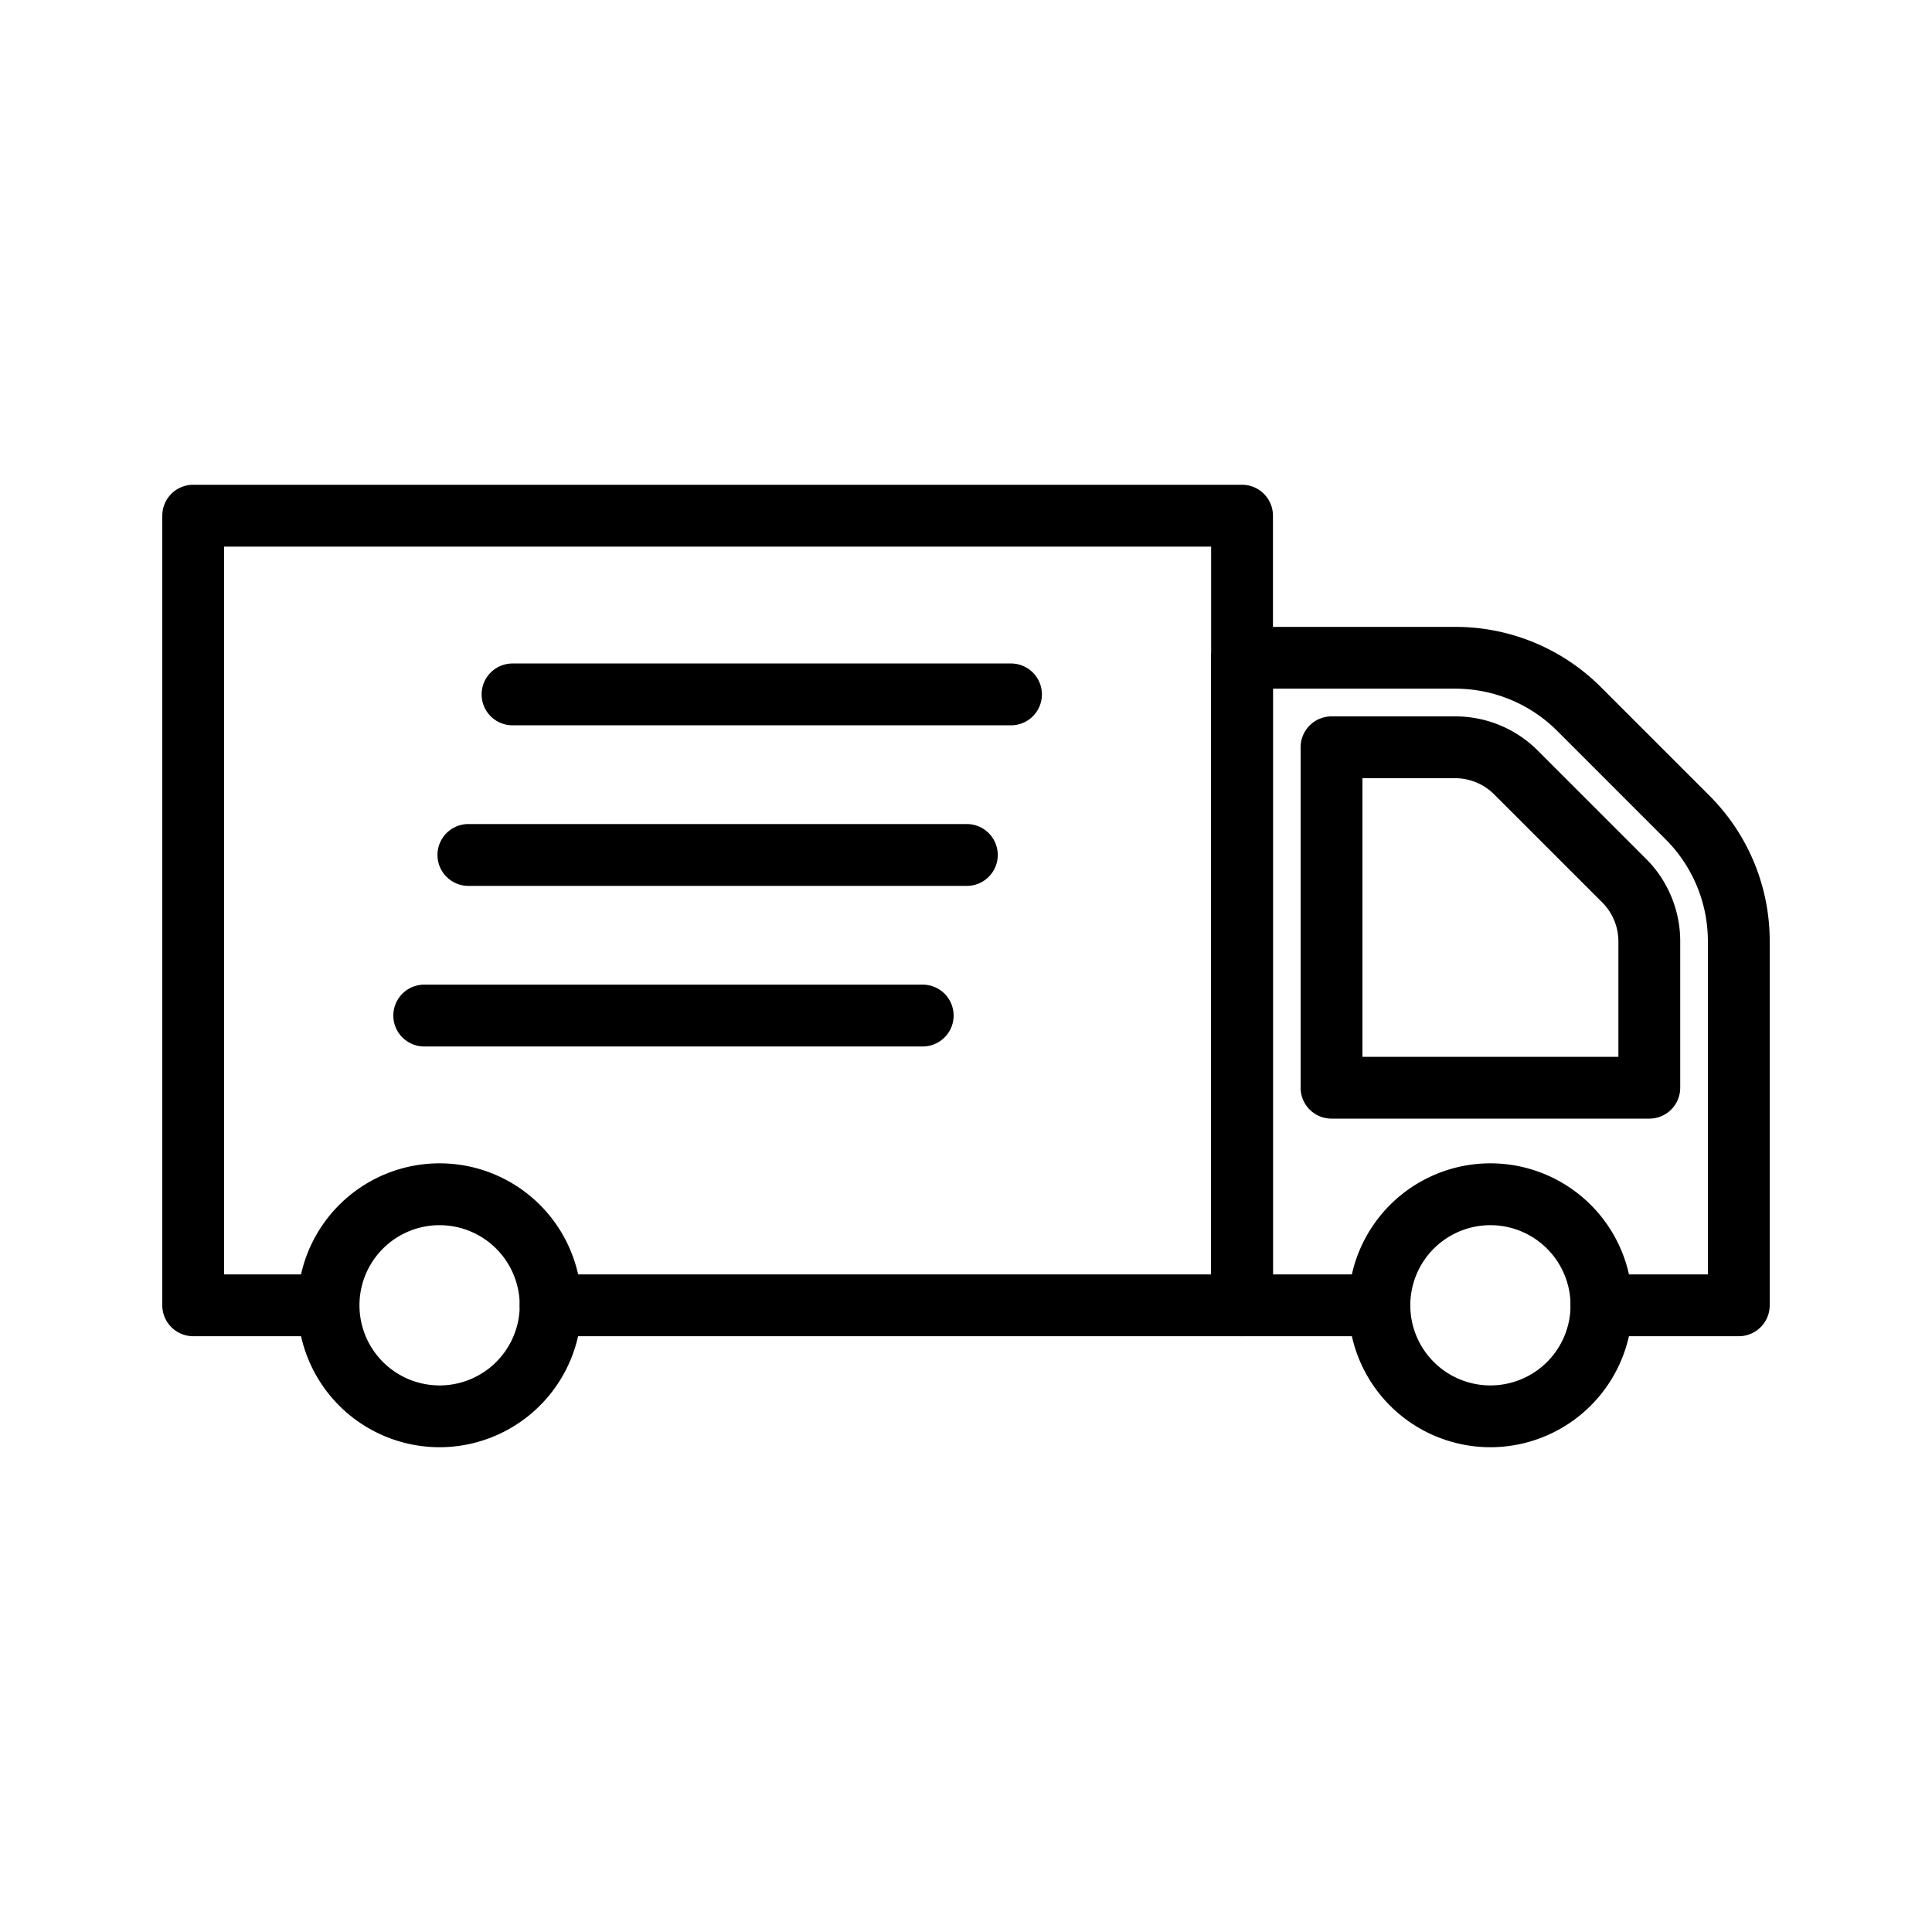
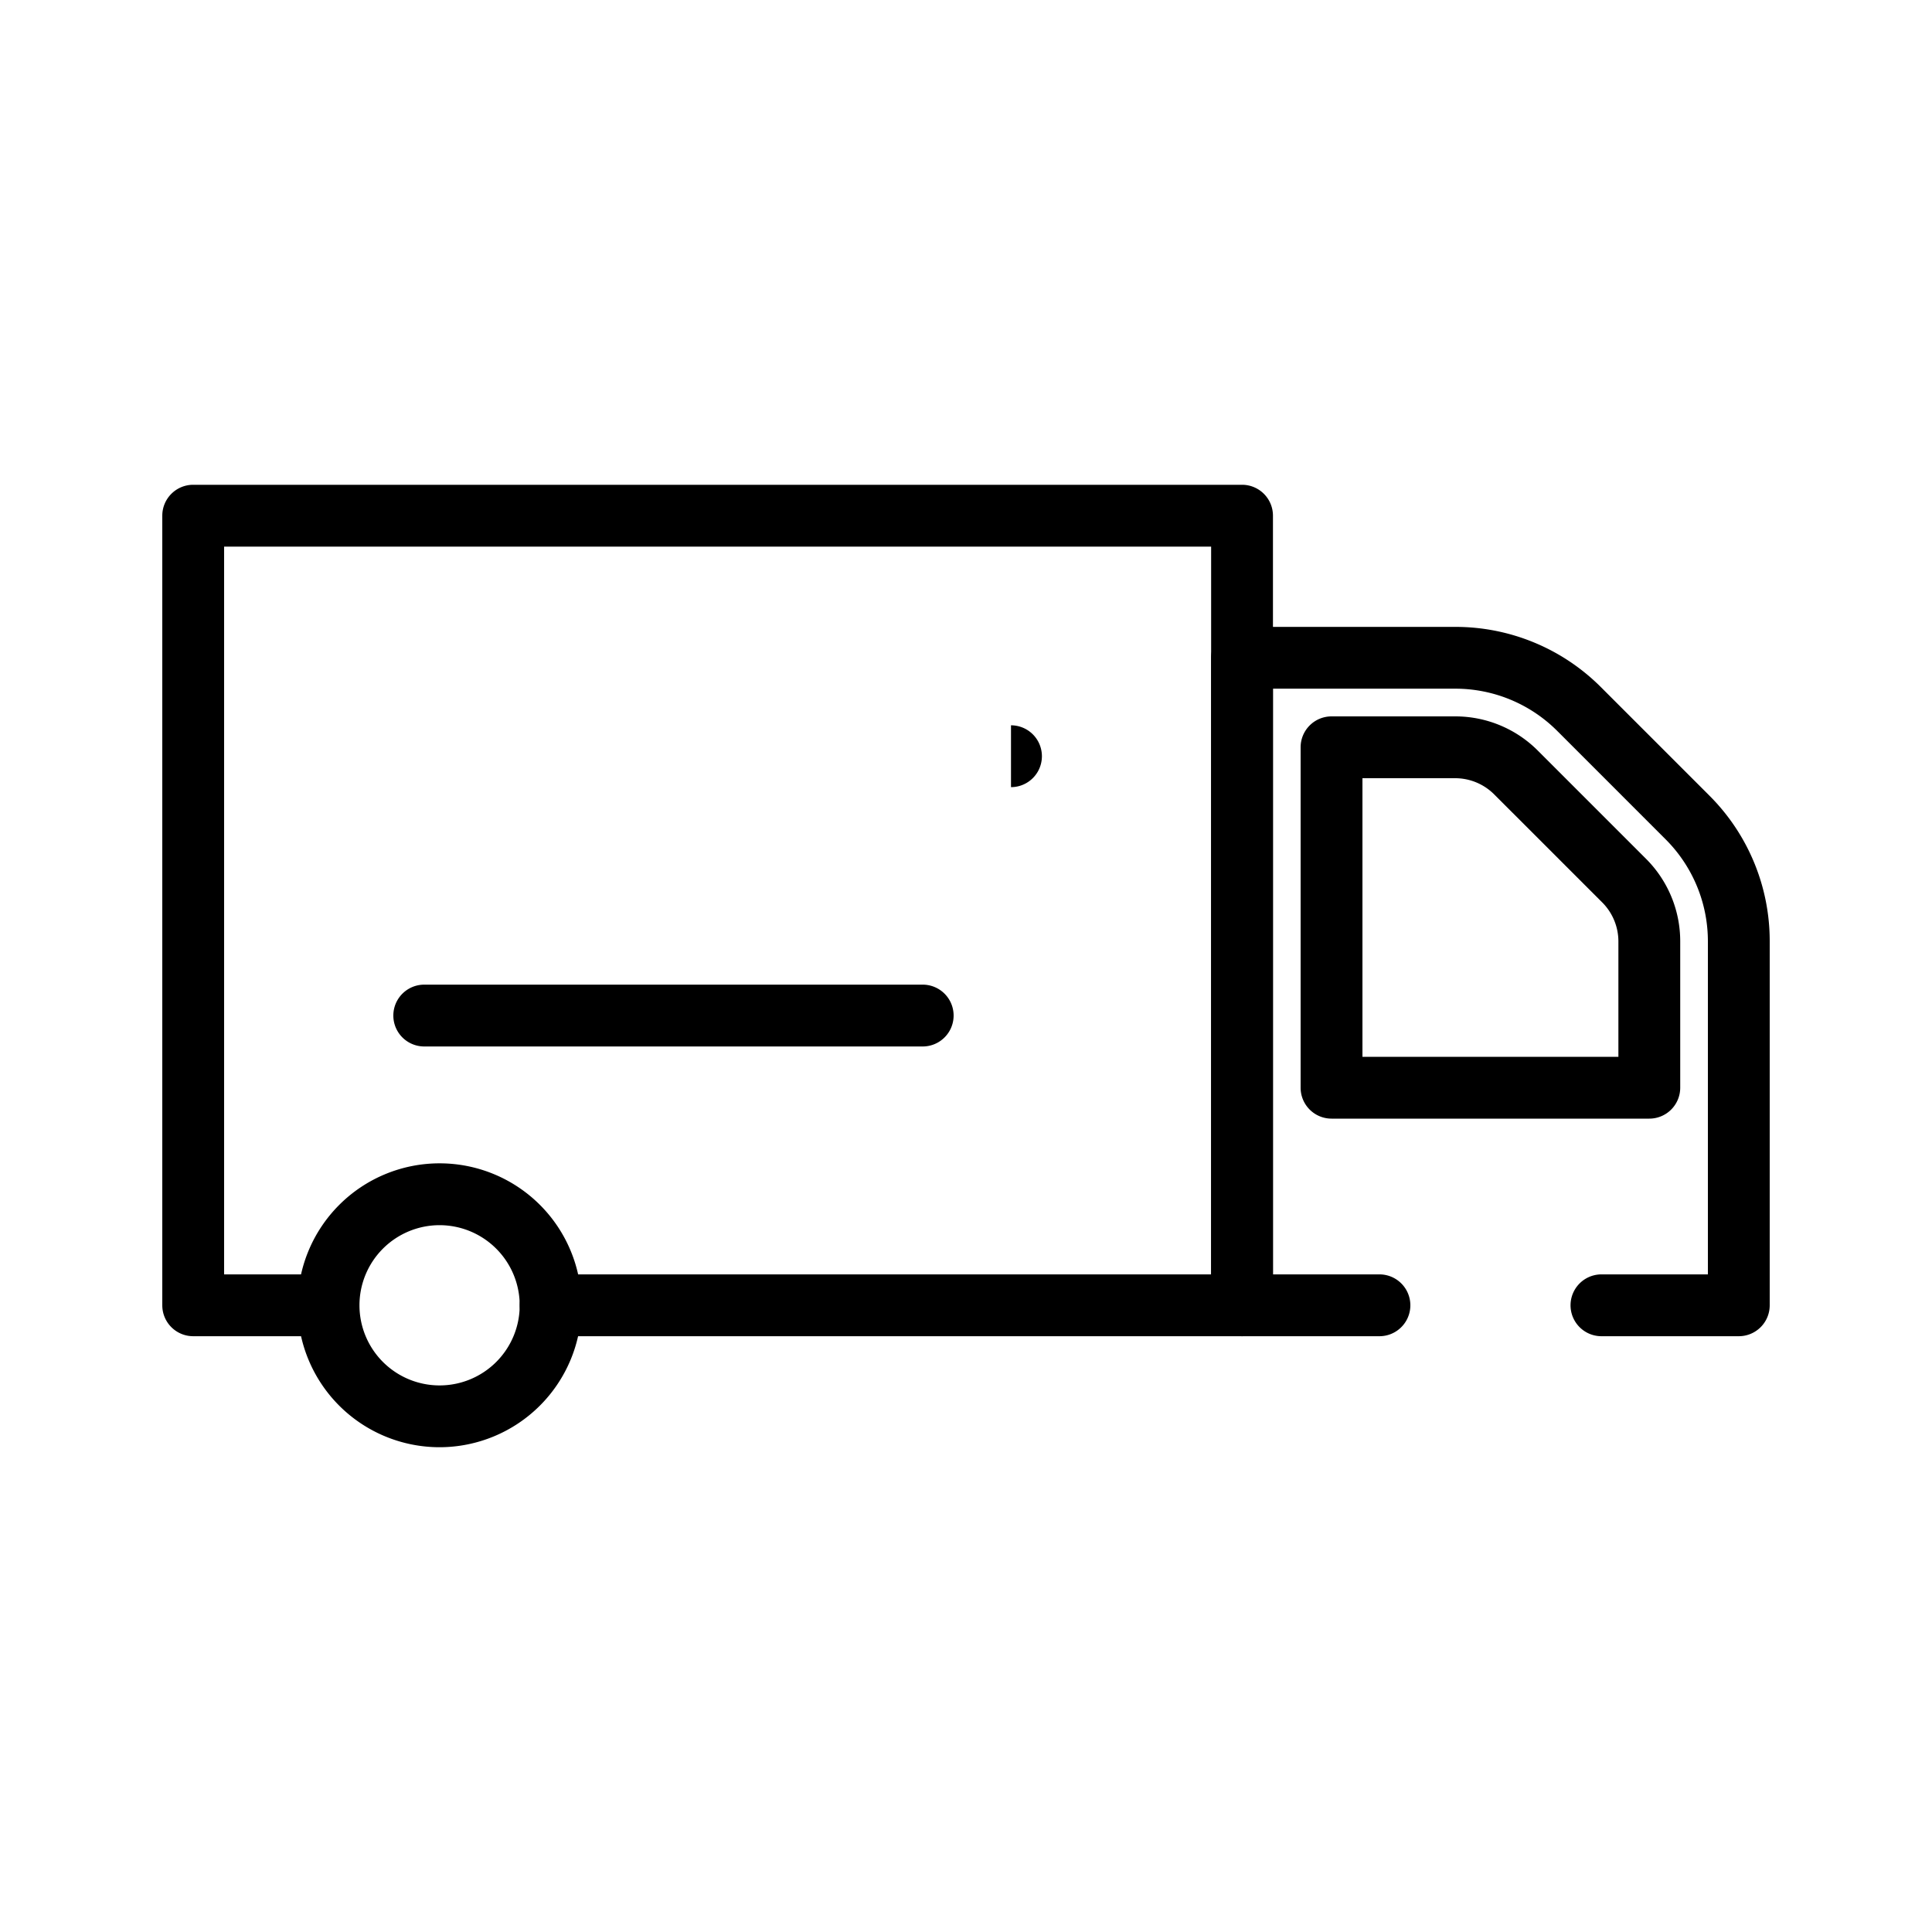
<svg xmlns="http://www.w3.org/2000/svg" id="Layer_1" viewBox="0 0 1000 1000" data-name="Layer 1">
  <path d="m642.88 691.62h-357.88a16 16 0 1 1 0-32h341.88v-376.7h-510.88v376.7h54a16 16 0 0 1 0 32h-70a16 16 0 0 1 -16-16v-408.7a16 16 0 0 1 16-16h542.88a16 16 0 0 1 16 16v408.7a16 16 0 0 1 -16 16z" />
  <path d="m900 691.62h-71.09a16 16 0 0 1 0-32h55.09v-172.24a74.57 74.57 0 0 0 -22-53.07l-55.85-55.85a74.57 74.57 0 0 0 -53.07-22h-94.2v303.16h55.12a16 16 0 0 1 0 32h-71.12a16 16 0 0 1 -16-16v-335.14a16 16 0 0 1 16-16h110.22a106.34 106.34 0 0 1 75.7 31.35l55.85 55.85a106.33 106.33 0 0 1 31.35 75.7v188.24a16 16 0 0 1 -16 16z" />
  <path d="m853.68 579h-164.48a16 16 0 0 1 -16-16v-176.2a16 16 0 0 1 16-16h63.91a60.33 60.33 0 0 1 42.94 17.79l55.84 55.84a60.33 60.33 0 0 1 17.79 42.94v75.63a16 16 0 0 1 -16 16zm-148.48-32h132.48v-59.63a28.59 28.59 0 0 0 -8.41-20.32l-55.85-55.84a28.55 28.55 0 0 0 -20.31-8.41h-47.91z" />
-   <path d="m771.44 749.08a73.47 73.47 0 1 1 73.47-73.46 73.54 73.54 0 0 1 -73.47 73.46zm0-114.93a41.47 41.47 0 1 0 41.47 41.47 41.51 41.51 0 0 0 -41.47-41.47z" />
  <path d="m227.5 749.08a73.47 73.47 0 1 1 73.5-73.46 73.55 73.55 0 0 1 -73.5 73.46zm0-114.93a41.47 41.47 0 1 0 41.5 41.47 41.51 41.51 0 0 0 -41.5-41.47z" />
-   <path d="m500.44 458.53h-258a16 16 0 0 1 0-32h258a16 16 0 1 1 0 32z" />
-   <path d="m523.29 375.42h-258a16 16 0 0 1 0-32h258a16 16 0 0 1 0 32z" />
+   <path d="m523.29 375.42h-258h258a16 16 0 0 1 0 32z" />
  <path d="m477.59 541.65h-258a16 16 0 0 1 0-32h258a16 16 0 1 1 0 32z" />
</svg>